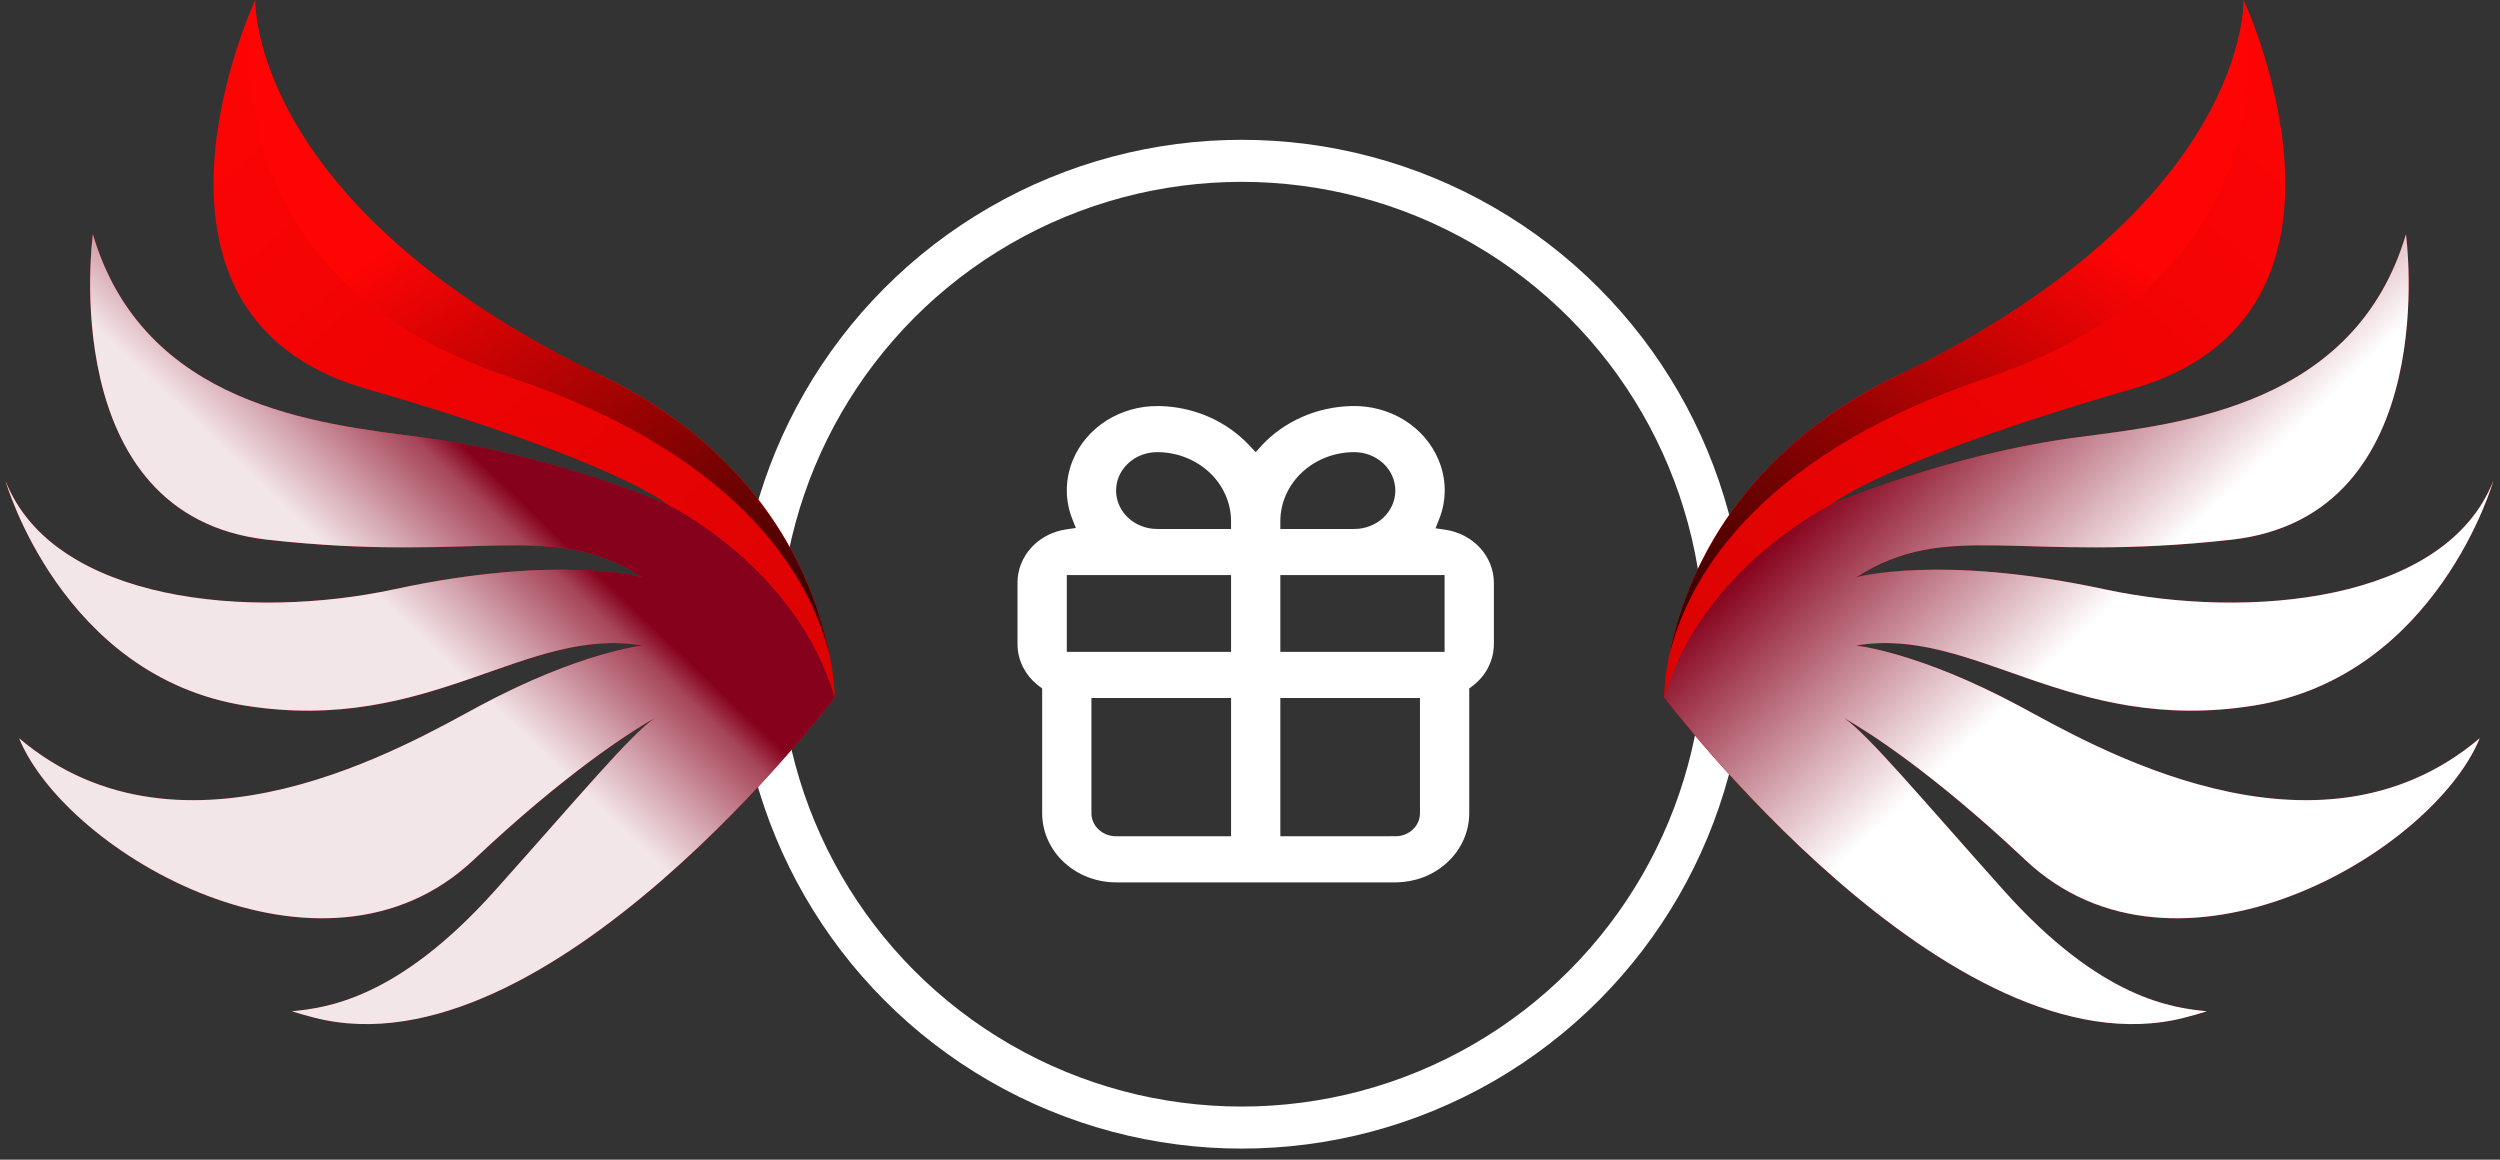
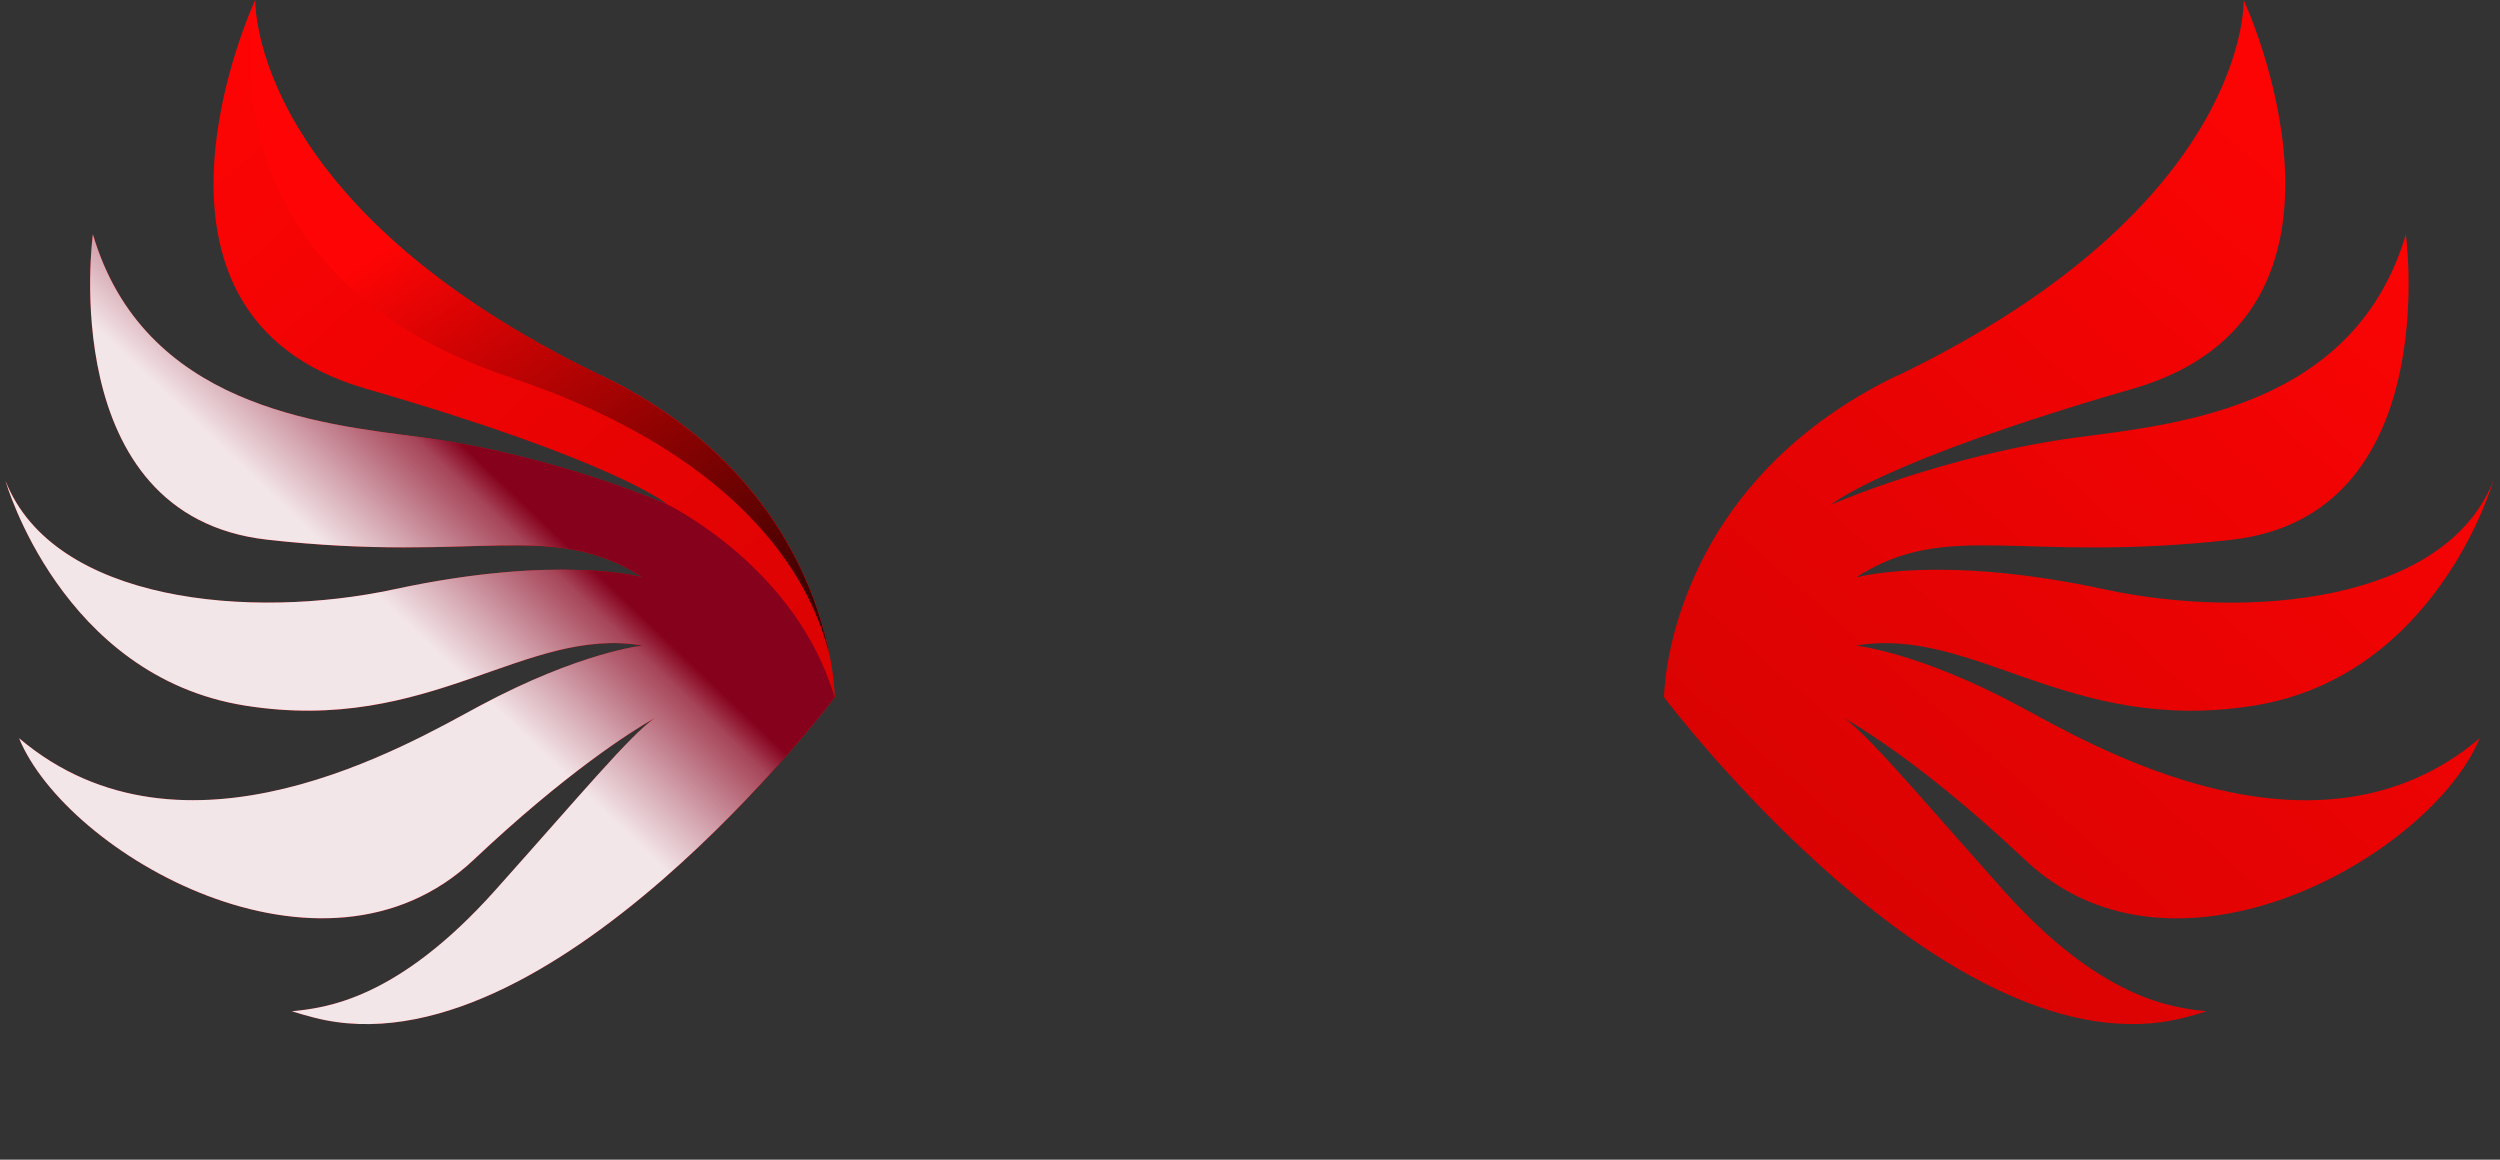
<svg xmlns="http://www.w3.org/2000/svg" width="166" height="77" viewBox="0 0 166 77" fill="none">
  <rect x="0" y="0" width="166" height="77" fill="#333333" stroke="none" />
-   <circle cx="82.448" cy="42.775" r="32.096" stroke="white" stroke-width="2.791" />
-   <path d="M72.006 53.998C72.006 54.538 72.235 55.048 72.632 55.42C73.028 55.79 73.559 55.994 74.107 55.994H82.207V45.881H72.006V53.998ZM84.549 55.994H92.649V55.993C92.922 55.994 93.192 55.945 93.446 55.847C93.7 55.749 93.932 55.604 94.129 55.42L94.13 55.418C94.525 55.046 94.752 54.535 94.751 53.997V45.881H84.549V55.994ZM70.37 43.751H82.207V37.719H70.37V43.751ZM84.549 43.751H96.386V37.719H84.549V43.751ZM76.835 29.557C75.998 29.557 75.189 29.868 74.588 30.43C73.987 30.992 73.642 31.763 73.642 32.573C73.642 33.383 73.987 34.153 74.588 34.716C75.189 35.278 75.998 35.589 76.835 35.589H82.207V34.613C82.207 33.262 81.633 31.973 80.623 31.027C79.613 30.083 78.25 29.557 76.835 29.557ZM89.922 29.557C88.507 29.557 87.144 30.083 86.134 31.027C85.124 31.973 84.549 33.262 84.549 34.613V35.589H89.922C90.759 35.589 91.568 35.278 92.168 34.716C92.77 34.153 93.115 33.383 93.115 32.573C93.115 31.763 92.77 30.992 92.168 30.43C91.568 29.868 90.759 29.557 89.922 29.557ZM68.028 38.692C68.025 37.96 68.302 37.247 68.816 36.681C69.267 36.185 69.875 35.831 70.554 35.671L70.849 35.614L71.503 35.518L72.082 35.432L71.868 34.887L71.639 34.306L71.638 34.304L71.557 34.085C71.179 32.984 71.219 31.794 71.673 30.713V30.712C72.077 29.745 72.788 28.909 73.716 28.32C74.645 27.732 75.747 27.419 76.874 27.427H76.998L77.399 27.446C78.334 27.514 79.248 27.74 80.096 28.114C81.066 28.542 81.928 29.152 82.628 29.905L82.631 29.908L83.04 30.342L83.386 30.708L83.724 30.334L84.132 29.879C84.834 29.132 85.696 28.527 86.664 28.105C87.634 27.68 88.69 27.45 89.763 27.427H89.766C90.914 27.395 92.043 27.697 92.996 28.287C93.948 28.877 94.678 29.726 95.088 30.711L95.089 30.713C95.578 31.872 95.589 33.157 95.12 34.322L95.118 34.325L94.889 34.907L94.674 35.452L95.253 35.538L95.908 35.635C96.702 35.753 97.419 36.131 97.934 36.694C98.448 37.257 98.727 37.966 98.728 38.695V42.775L98.723 42.947C98.698 43.348 98.59 43.743 98.402 44.108C98.187 44.526 97.873 44.895 97.481 45.188L97.478 45.19L97.277 45.343L97.092 45.482V53.998C97.092 54.535 96.979 55.069 96.758 55.567C96.538 56.066 96.213 56.521 95.802 56.905C95.391 57.29 94.901 57.597 94.36 57.807C93.819 58.016 93.237 58.124 92.649 58.124H74.107C72.919 58.124 71.786 57.683 70.955 56.905C70.124 56.129 69.665 55.082 69.665 53.998V45.482L69.48 45.344L69.279 45.19L69.276 45.188L69.132 45.075C68.807 44.803 68.543 44.474 68.355 44.108C68.14 43.691 68.028 43.236 68.028 42.775V38.692Z" fill="white" stroke="white" stroke-width="0.93" />
  <path d="M39.918 24.942C16.477 13.626 16.942 0.006 16.942 0.006C16.942 0.006 7.208 20.87 24.291 25.809C41.053 30.656 44.34 33.513 44.34 33.513C44.34 33.513 36.846 30.208 27.886 29.027C21.149 28.142 9.547 26.967 6.173 15.564C6.173 15.564 3.607 34.252 17.751 35.84C31.901 37.428 36.573 34.432 42.688 38.342C42.688 38.342 37.143 36.771 26.181 39.133C16.68 41.181 3.56 40.017 0.372 31.936C0.372 31.936 4.049 44.916 16.302 46.86C28.555 48.803 34.88 41.536 42.693 42.868C42.693 42.868 38.528 43.293 31.819 46.895C27.223 49.361 12.218 58.286 1.274 49.024C4.41 56.681 21.428 66.566 31.453 57.1C39.389 49.612 44.224 47.273 44.224 47.273C42.769 47.686 39.54 51.671 32.896 59.113C26.397 66.385 21.626 66.927 19.392 67.148C19.88 67.299 20.375 67.444 20.881 67.572C36.41 71.564 55.429 46.295 55.429 46.295C55.429 46.295 55.389 32.39 39.93 24.925L39.918 24.942Z" fill="url(#paint0_linear_721_3009)" />
  <path style="mix-blend-mode:screen" d="M33.861 25.053C50.03 30.47 54.085 39.203 55.092 43.596C54.237 39.174 51.147 30.359 39.918 24.937C16.477 13.62 16.942 0 16.942 0C16.942 0 12.689 17.961 33.861 25.047V25.053Z" fill="url(#paint1_linear_721_3009)" />
  <path style="mix-blend-mode:multiply" d="M55.418 46.308C52.887 37.656 44.334 33.508 44.334 33.508C44.334 33.508 36.84 30.203 27.88 29.022C21.143 28.137 9.541 26.962 6.167 15.559C6.167 15.559 3.601 34.247 17.745 35.835C31.895 37.423 36.567 34.427 42.682 38.337C42.682 38.337 37.137 36.766 26.176 39.128C16.674 41.176 3.555 40.012 0.366 31.931C0.366 31.931 4.043 44.911 16.296 46.855C28.549 48.798 34.874 41.531 42.688 42.863C42.688 42.863 38.522 43.288 31.813 46.889C27.217 49.356 12.212 58.281 1.268 49.019C4.404 56.676 21.422 66.561 31.447 57.094C37.568 51.323 41.838 48.612 43.473 47.675C41.763 48.903 38.586 52.737 32.884 59.113C26.385 66.386 21.614 66.927 19.38 67.148C19.869 67.3 20.363 67.445 20.869 67.573C36.398 71.564 55.418 46.296 55.418 46.296V46.308Z" fill="url(#paint2_linear_721_3009)" />
  <path d="M126.004 24.942C149.445 13.626 148.98 0.006 148.98 0.006C148.98 0.006 158.714 20.87 141.632 25.809C124.869 30.656 121.582 33.513 121.582 33.513C121.582 33.513 129.076 30.208 138.036 29.027C144.773 28.142 156.375 26.967 159.749 15.564C159.749 15.564 162.315 34.252 148.171 35.84C134.021 37.428 129.349 34.432 123.234 38.342C123.234 38.342 128.779 36.771 139.741 39.133C149.242 41.181 162.362 40.017 165.55 31.936C165.55 31.936 161.873 44.916 149.62 46.86C137.367 48.803 131.042 41.536 123.229 42.868C123.229 42.868 127.394 43.293 134.103 46.895C138.699 49.361 153.704 58.286 164.648 49.024C161.512 56.681 144.494 66.566 134.469 57.1C126.533 49.612 121.698 47.273 121.698 47.273C123.153 47.686 126.382 51.671 133.026 59.113C139.525 66.385 144.296 66.927 146.53 67.148C146.042 67.299 145.547 67.444 145.041 67.572C129.512 71.564 110.493 46.295 110.493 46.295C110.493 46.295 110.533 32.39 125.992 24.925L126.004 24.942Z" fill="url(#paint3_linear_721_3009)" />
-   <path style="mix-blend-mode:screen" d="M132.061 25.053C115.892 30.47 111.837 39.203 110.83 43.596C111.685 39.174 114.775 30.359 126.004 24.937C149.445 13.62 148.98 0 148.98 0C148.98 0 153.233 17.961 132.061 25.047V25.053Z" fill="url(#paint4_linear_721_3009)" />
-   <path style="mix-blend-mode:multiply" d="M110.504 46.308C113.035 37.656 121.588 33.508 121.588 33.508C121.588 33.508 129.082 30.203 138.042 29.022C144.779 28.137 156.381 26.962 159.755 15.559C159.755 15.559 162.321 34.247 148.177 35.835C134.027 37.423 129.355 34.427 123.24 38.337C123.24 38.337 128.785 36.766 139.747 39.128C149.248 41.176 162.368 40.012 165.556 31.931C165.556 31.931 161.879 44.911 149.626 46.855C137.373 48.798 131.048 41.531 123.235 42.863C123.235 42.863 127.4 43.288 134.109 46.889C138.705 49.356 153.71 58.281 164.654 49.019C161.518 56.676 144.5 66.561 134.475 57.094C128.355 51.323 124.084 48.612 122.449 47.675C124.16 48.903 127.336 52.737 133.038 59.113C139.537 66.386 144.308 66.927 146.542 67.148C146.053 67.3 145.559 67.445 145.053 67.573C129.524 71.564 110.504 46.296 110.504 46.296V46.308Z" fill="url(#paint5_linear_721_3009)" />
  <defs>
    <linearGradient id="paint0_linear_721_3009" x1="0.128" y1="12.23" x2="53.323" y2="72.931" gradientUnits="userSpaceOnUse">
      <stop stop-color="#FF0404" />
      <stop offset="1" stop-color="#D00202" />
    </linearGradient>
    <linearGradient id="paint1_linear_721_3009" x1="28.741" y1="14.324" x2="53.806" y2="52.713" gradientUnits="userSpaceOnUse">
      <stop stop-color="#FF0404" />
      <stop offset="1" />
    </linearGradient>
    <linearGradient id="paint2_linear_721_3009" x1="23.907" y1="38.476" x2="36.753" y2="24.996" gradientUnits="userSpaceOnUse">
      <stop stop-color="#F3E6E9" />
      <stop offset="0.2" stop-color="#D5A7B1" />
      <stop offset="0.5" stop-color="#A64458" />
      <stop offset="0.6" stop-color="#86011C" />
    </linearGradient>
    <linearGradient id="paint3_linear_721_3009" x1="165.794" y1="12.23" x2="112.599" y2="72.931" gradientUnits="userSpaceOnUse">
      <stop stop-color="#FF0404" />
      <stop offset="1" stop-color="#D00202" />
    </linearGradient>
    <linearGradient id="paint4_linear_721_3009" x1="137.181" y1="14.33" x2="112.11" y2="52.713" gradientUnits="userSpaceOnUse">
      <stop stop-color="#FF0404" />
      <stop offset="1" />
    </linearGradient>
    <linearGradient id="paint5_linear_721_3009" x1="142.016" y1="38.476" x2="129.163" y2="24.996" gradientUnits="userSpaceOnUse">
      <stop stop-color="white" />
      <stop offset="1" stop-color="#86011C" />
    </linearGradient>
  </defs>
</svg>